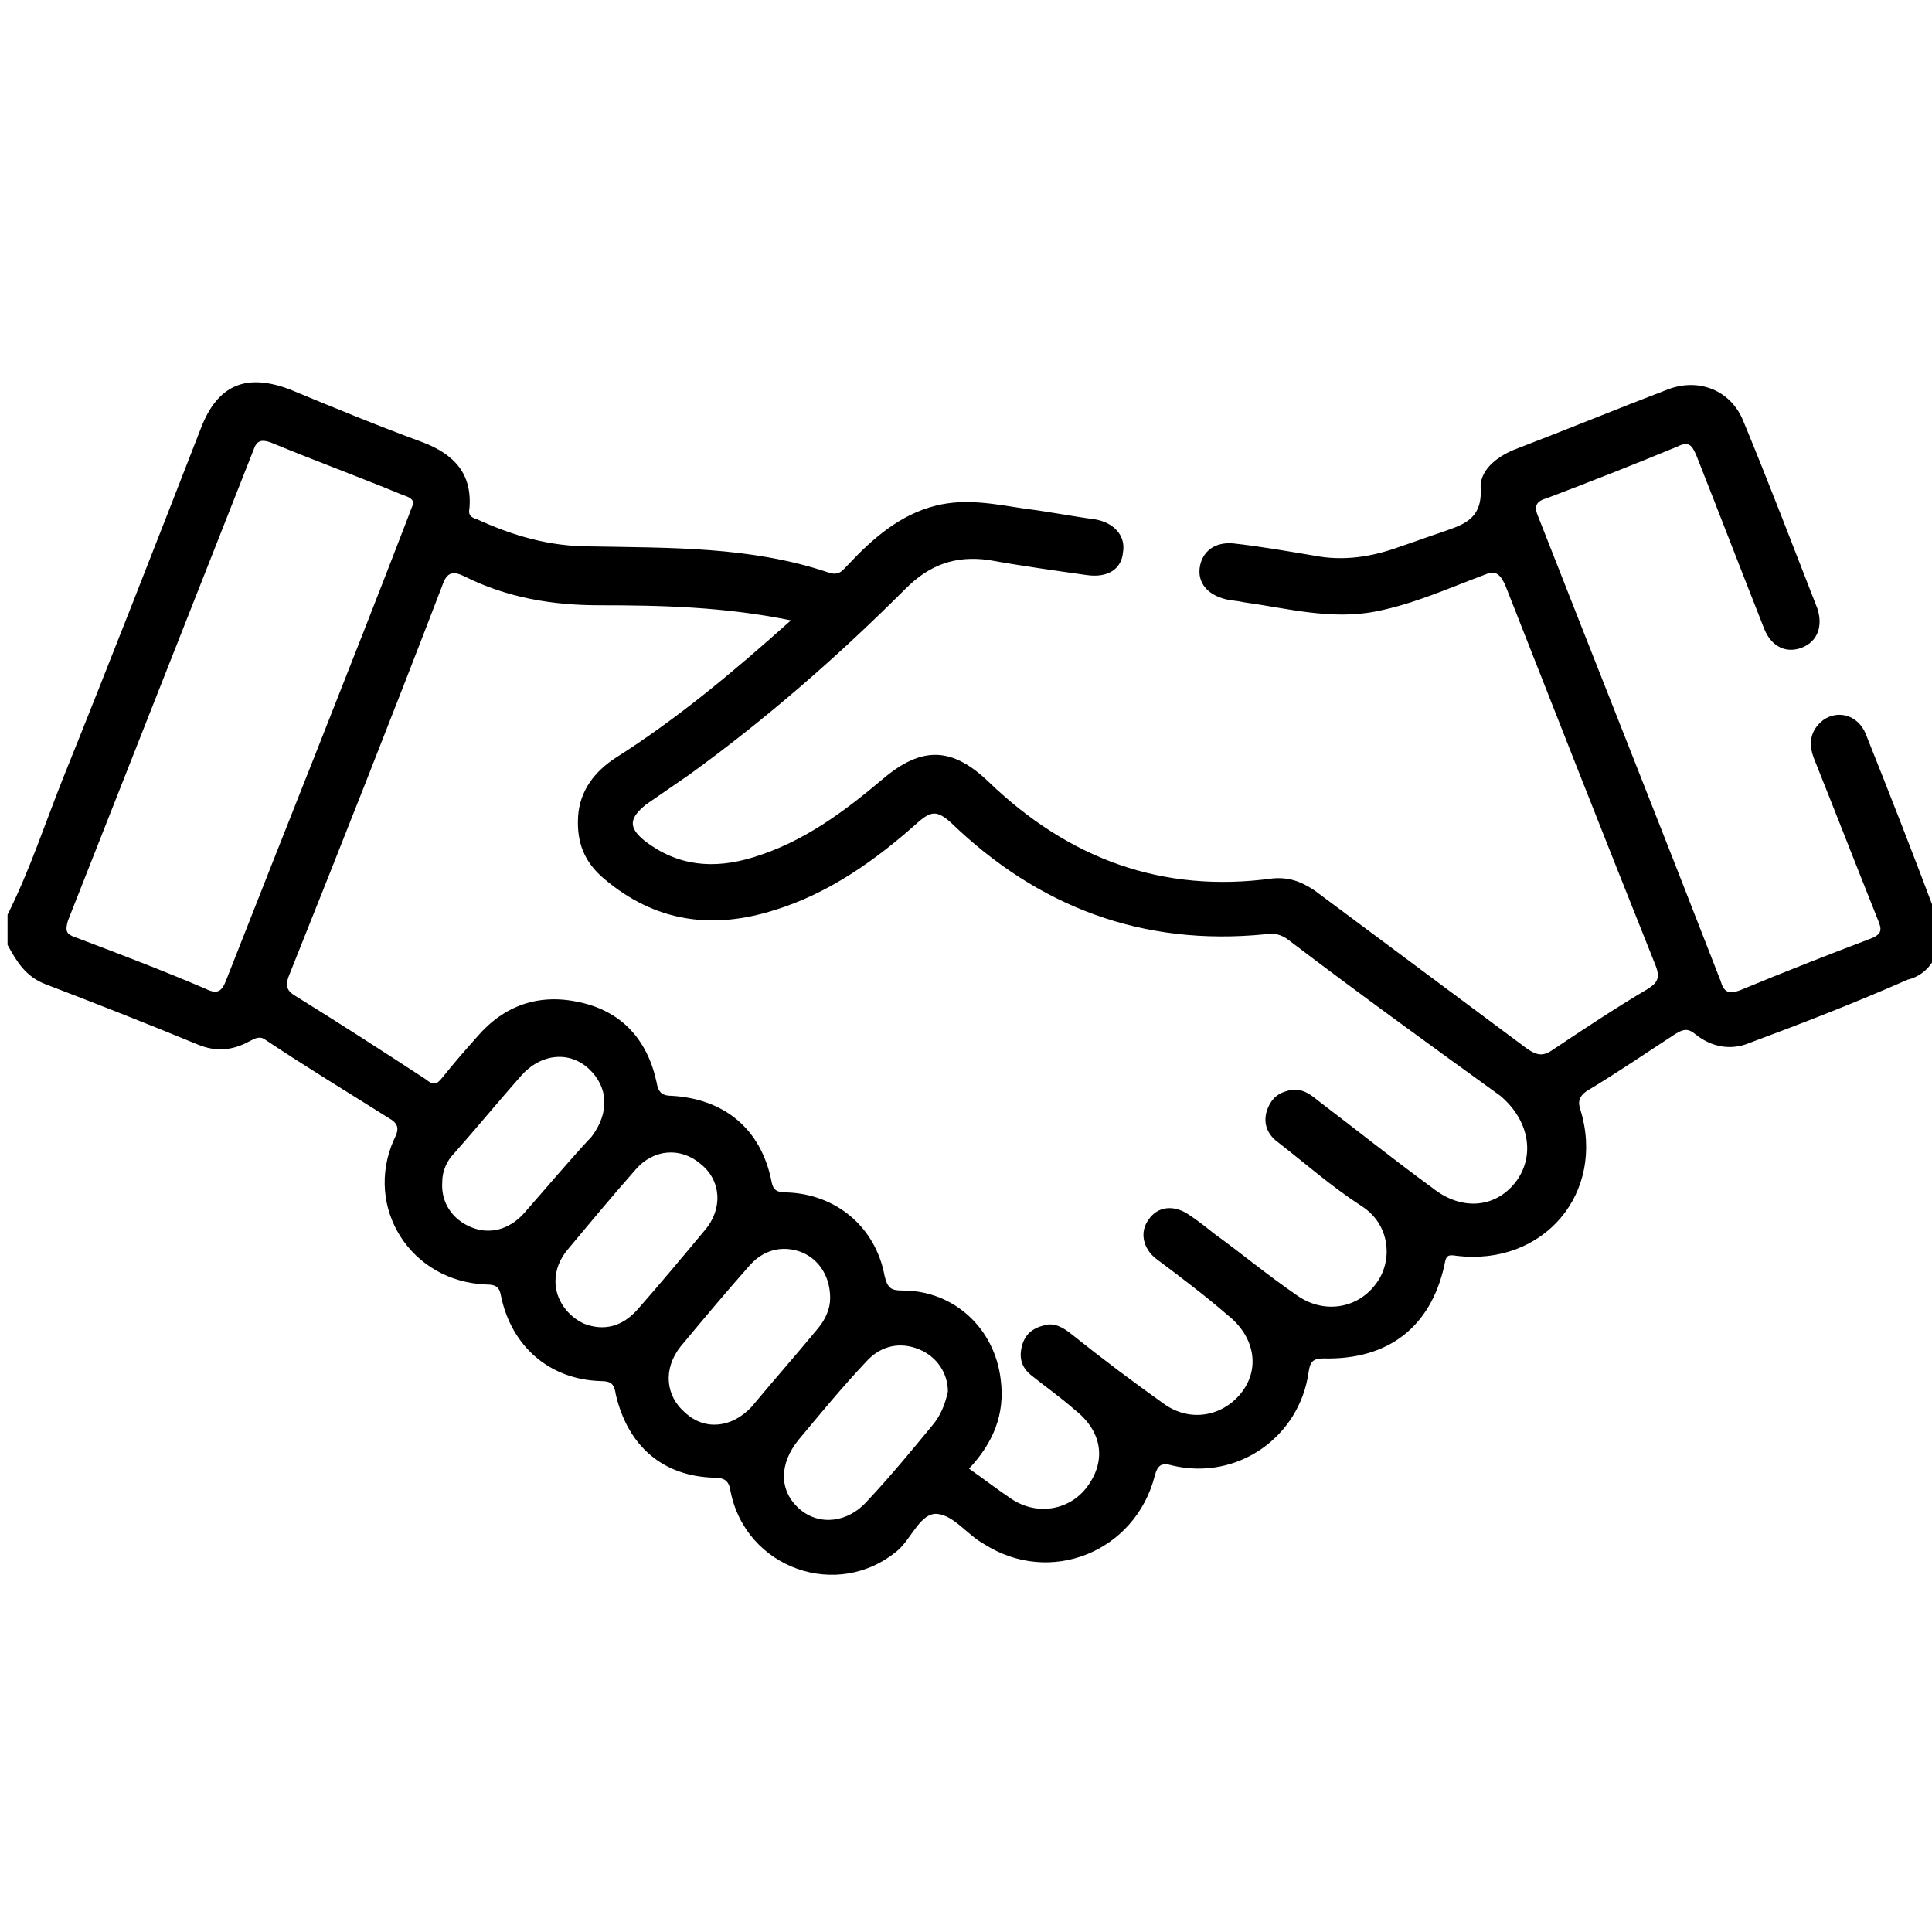
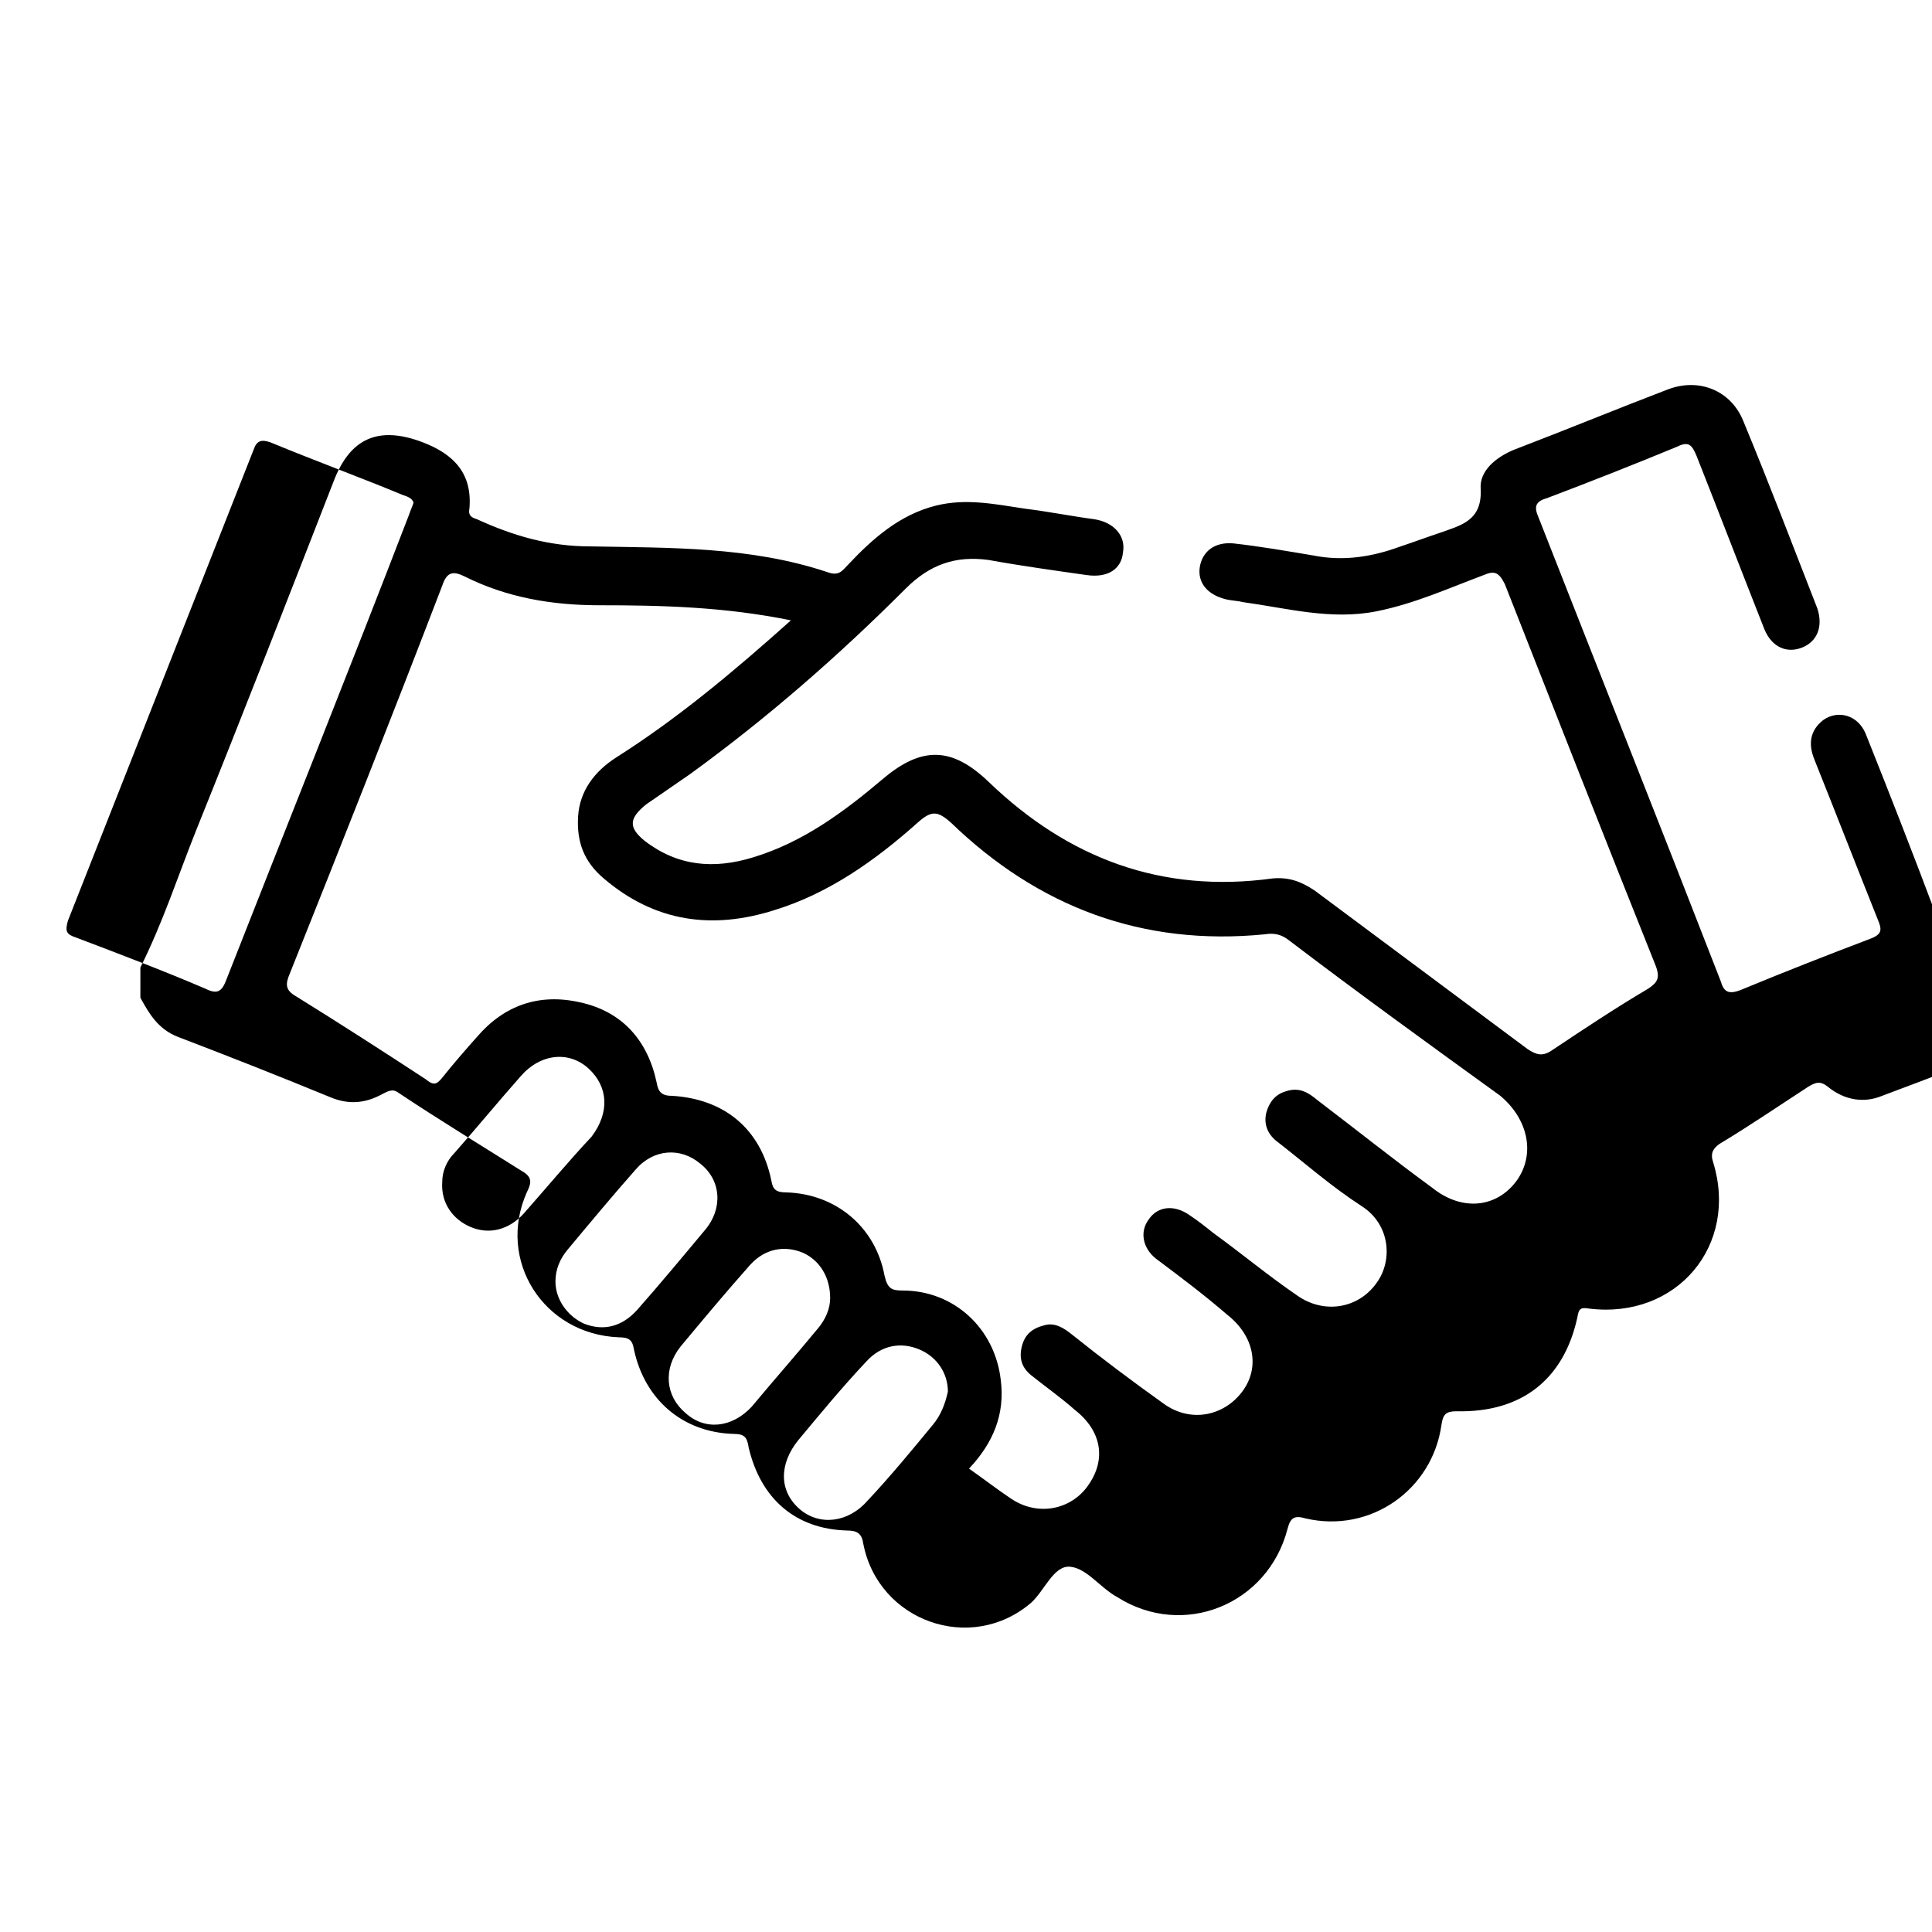
<svg xmlns="http://www.w3.org/2000/svg" version="1.1" id="Layer_1" x="0px" y="0px" viewBox="0 0 128 128" style="enable-background:new 0 0 128 128;" xml:space="preserve">
  <g>
-     <path d="M128.3,60.7c-1.5-4-3.1-8.1-4.7-12.1c-0.5-1.2-1.8-1.6-2.8-0.9c-0.9,0.7-1,1.6-0.6,2.6c1.4,3.5,2.8,7.1,4.2,10.6   c0.3,0.7,0.3,1-0.5,1.3c-2.9,1.1-5.7,2.2-8.6,3.4c-0.8,0.3-1.1,0.1-1.3-0.6c-4-10.3-8.1-20.6-12.1-30.8c-0.3-0.7-0.1-1,0.6-1.2   c2.9-1.1,5.7-2.2,8.6-3.4c0.8-0.4,1-0.1,1.3,0.6c1.5,3.8,3,7.7,4.5,11.5c0.5,1.2,1.5,1.6,2.5,1.2c1-0.4,1.4-1.4,1-2.6   c-1.6-4.1-3.2-8.3-4.9-12.4c-0.8-2-2.9-2.9-5-2.1c-3.4,1.3-6.8,2.7-10.2,4c-1.2,0.5-2.3,1.4-2.2,2.6c0.1,2.1-1.3,2.4-2.7,2.9   c-0.9,0.3-1.7,0.6-2.6,0.9c-1.9,0.7-3.8,1-5.8,0.6c-1.8-0.3-3.5-0.6-5.3-0.8c-1.2-0.1-2,0.5-2.2,1.5c-0.2,1.1,0.5,1.9,1.7,2.2   c0.4,0.1,0.8,0.1,1.2,0.2c2.9,0.4,5.8,1.2,8.8,0.6c2.5-0.5,4.7-1.5,7.1-2.4c0.7-0.3,1-0.2,1.4,0.6c3.3,8.4,6.6,16.8,10,25.3   c0.3,0.8,0.1,1.1-0.5,1.5c-2.2,1.3-4.3,2.7-6.4,4.1c-0.6,0.4-1,0.3-1.6-0.1c-4.7-3.5-9.4-7-14.1-10.5c-0.9-0.6-1.7-0.9-2.8-0.8   c-7.3,1-13.5-1.3-18.8-6.4c-2.4-2.3-4.4-2.4-7-0.2c-2.6,2.2-5.3,4.2-8.6,5.2c-2.6,0.8-5,0.6-7.2-1.1c-1.1-0.9-1-1.5,0.1-2.4   c1-0.7,1.9-1.3,2.9-2c5.1-3.7,9.8-7.8,14.3-12.3c1.6-1.6,3.3-2.2,5.5-1.9c2.2,0.4,4.4,0.7,6.5,1c1.4,0.2,2.3-0.4,2.4-1.5   c0.2-1.1-0.6-2-1.9-2.2c-1.5-0.2-3-0.5-4.6-0.7c-2-0.3-3.9-0.7-5.9-0.2c-2.4,0.6-4.2,2.2-5.8,3.9c-0.4,0.4-0.6,0.8-1.4,0.5   c-5.1-1.7-10.4-1.6-15.7-1.7c-2.7,0-5.1-0.7-7.5-1.8c-0.3-0.1-0.6-0.2-0.5-0.7c0.2-2.3-1-3.6-3.1-4.4c-3-1.1-5.9-2.3-8.8-3.5   c-2.9-1.1-4.8-0.3-5.9,2.6c-3,7.7-6,15.4-9.1,23.1c-1.2,3-2.2,6.1-3.7,9.1c0,0.7,0,1.3,0,2c0.6,1.1,1.2,2.1,2.5,2.6   c3.4,1.3,6.7,2.6,10.1,4c1.2,0.5,2.3,0.4,3.4-0.2c0.4-0.2,0.7-0.4,1.1-0.1c2.7,1.8,5.5,3.5,8.2,5.2c0.7,0.4,0.6,0.8,0.3,1.4   c-2,4.5,1.1,9.4,6.1,9.6c0.7,0,0.9,0.2,1,0.8c0.7,3.3,3.2,5.5,6.6,5.6c0.7,0,0.9,0.2,1,0.9c0.8,3.4,3.1,5.4,6.5,5.5   c0.7,0,1,0.2,1.1,0.9c1,5.1,7.1,7.3,11.1,3.9c0.9-0.8,1.5-2.5,2.6-2.4c1.1,0.1,2,1.4,3.1,2c4.4,2.8,10,0.5,11.3-4.5   c0.2-0.8,0.5-0.9,1.2-0.7c4.3,1,8.4-1.9,9-6.2c0.1-0.7,0.3-0.9,1-0.9c4.3,0.1,7.1-2.1,8-6.2c0.1-0.6,0.2-0.7,0.8-0.6   c5.8,0.7,9.9-4.2,8.2-9.7c-0.2-0.6,0-0.9,0.4-1.2c2-1.2,3.9-2.5,5.9-3.8c0.5-0.3,0.8-0.4,1.3,0c1.1,0.9,2.4,1.1,3.6,0.6   c3.5-1.3,7.1-2.7,10.5-4.2C128.1,64.5,129,62.5,128.3,60.7z M15,64.9c-0.3,0.8-0.6,1-1.4,0.6c-2.8-1.2-5.7-2.3-8.6-3.4   c-0.6-0.2-0.7-0.4-0.5-1.1c4.1-10.4,8.2-20.8,12.3-31.2c0.2-0.6,0.5-0.7,1.1-0.5c2.9,1.2,5.9,2.3,8.8,3.5c0.3,0.1,0.6,0.2,0.7,0.5   c-0.1,0.3-0.2,0.5-0.3,0.8C23.1,44.5,19,54.7,15,64.9z M34.7,80.4c-1,1.1-2.3,1.4-3.5,0.9c-1.2-0.5-2-1.6-1.9-3   c0-0.7,0.3-1.4,0.8-1.9c1.5-1.7,2.9-3.4,4.4-5.1c1.3-1.5,3.2-1.7,4.5-0.5c1.3,1.2,1.4,2.9,0.2,4.5C37.7,76.9,36.2,78.7,34.7,80.4z    M42.2,86.8c-1,1.1-2.2,1.4-3.5,0.9c-1.1-0.5-1.9-1.6-1.9-2.8c0-0.8,0.3-1.5,0.8-2.1c1.5-1.8,3-3.6,4.5-5.3c1.2-1.4,3-1.5,4.3-0.4   c1.4,1.1,1.5,3,0.3,4.4C45.2,83.3,43.7,85.1,42.2,86.8z M49.8,93.2c-1.3,1.4-3.1,1.6-4.4,0.4c-1.3-1.1-1.5-2.9-0.3-4.4   c1.5-1.8,3-3.6,4.6-5.4c1-1.1,2.3-1.3,3.5-0.8c1.1,0.5,1.8,1.6,1.8,3c0,0.7-0.3,1.4-0.8,2C52.8,89.7,51.3,91.4,49.8,93.2z    M61.8,94.4c-1.4,1.7-2.8,3.4-4.3,5c-1.3,1.5-3.2,1.7-4.5,0.6c-1.4-1.2-1.4-3-0.1-4.6c1.5-1.8,2.9-3.5,4.5-5.2   c1-1.1,2.3-1.3,3.5-0.8c1.2,0.5,1.9,1.6,1.9,2.8C62.6,93.1,62.3,93.8,61.8,94.4z M100.5,78.2c-1.3,1.8-3.6,2.1-5.6,0.5   c-2.6-1.9-5.1-3.9-7.6-5.8c-0.6-0.5-1.2-0.9-2.1-0.6c-0.7,0.2-1.1,0.7-1.3,1.4c-0.2,0.8,0.1,1.5,0.8,2c1.8,1.4,3.5,2.9,5.5,4.2   c1.9,1.2,2.1,3.6,1,5.1c-1.2,1.7-3.5,2.1-5.3,0.8c-1.9-1.3-3.7-2.8-5.5-4.1c-0.5-0.4-1-0.8-1.6-1.2c-1-0.7-2.1-0.6-2.7,0.3   c-0.6,0.8-0.4,1.9,0.5,2.6c1.6,1.2,3.2,2.4,4.7,3.7c1.8,1.4,2.2,3.5,1,5.1c-1.2,1.6-3.4,2.1-5.2,0.8c-2.1-1.5-4.1-3-6.1-4.6   c-0.5-0.4-1.1-0.8-1.8-0.6c-0.8,0.2-1.3,0.6-1.5,1.4c-0.2,0.8,0,1.4,0.6,1.9c1,0.8,2,1.5,2.9,2.3c1.8,1.4,2.1,3.3,0.9,5   c-1.1,1.6-3.3,2.1-5.1,0.9c-0.9-0.6-1.8-1.3-2.8-2c1.6-1.7,2.4-3.6,2.1-5.9c-0.4-3.4-3.1-5.9-6.5-5.9c-0.7,0-1-0.1-1.2-1   c-0.6-3.2-3.2-5.4-6.5-5.5c-0.7,0-0.9-0.2-1-0.8c-0.7-3.4-3.1-5.4-6.6-5.6c-0.7,0-0.9-0.3-1-0.9c-0.6-2.8-2.3-4.7-5.1-5.3   c-2.7-0.6-5,0.2-6.8,2.3c-0.8,0.9-1.5,1.7-2.3,2.7c-0.4,0.5-0.6,0.5-1.1,0.1c-2.9-1.9-5.7-3.7-8.6-5.5c-0.7-0.4-0.7-0.8-0.4-1.5   C22.6,56,26,47.4,29.3,38.8c0.3-0.9,0.7-1,1.5-0.6c2.8,1.4,5.8,1.9,8.9,1.9c4.1,0,8.3,0.1,12.7,1c-3.8,3.4-7.5,6.5-11.6,9.1   c-1.4,0.9-2.4,2.2-2.5,3.9c-0.1,1.7,0.4,3,1.7,4.1c3.4,2.9,7.2,3.4,11.3,2.1c3.6-1.1,6.7-3.3,9.5-5.8c0.9-0.8,1.3-0.8,2.2,0   c5.8,5.6,12.7,8.2,20.8,7.4c0.6-0.1,1.1,0,1.6,0.4c4.6,3.5,9.3,6.9,14,10.3C101.3,74.2,101.7,76.5,100.5,78.2z" />
+     <path d="M128.3,60.7c-1.5-4-3.1-8.1-4.7-12.1c-0.5-1.2-1.8-1.6-2.8-0.9c-0.9,0.7-1,1.6-0.6,2.6c1.4,3.5,2.8,7.1,4.2,10.6   c0.3,0.7,0.3,1-0.5,1.3c-2.9,1.1-5.7,2.2-8.6,3.4c-0.8,0.3-1.1,0.1-1.3-0.6c-4-10.3-8.1-20.6-12.1-30.8c-0.3-0.7-0.1-1,0.6-1.2   c2.9-1.1,5.7-2.2,8.6-3.4c0.8-0.4,1-0.1,1.3,0.6c1.5,3.8,3,7.7,4.5,11.5c0.5,1.2,1.5,1.6,2.5,1.2c1-0.4,1.4-1.4,1-2.6   c-1.6-4.1-3.2-8.3-4.9-12.4c-0.8-2-2.9-2.9-5-2.1c-3.4,1.3-6.8,2.7-10.2,4c-1.2,0.5-2.3,1.4-2.2,2.6c0.1,2.1-1.3,2.4-2.7,2.9   c-0.9,0.3-1.7,0.6-2.6,0.9c-1.9,0.7-3.8,1-5.8,0.6c-1.8-0.3-3.5-0.6-5.3-0.8c-1.2-0.1-2,0.5-2.2,1.5c-0.2,1.1,0.5,1.9,1.7,2.2   c0.4,0.1,0.8,0.1,1.2,0.2c2.9,0.4,5.8,1.2,8.8,0.6c2.5-0.5,4.7-1.5,7.1-2.4c0.7-0.3,1-0.2,1.4,0.6c3.3,8.4,6.6,16.8,10,25.3   c0.3,0.8,0.1,1.1-0.5,1.5c-2.2,1.3-4.3,2.7-6.4,4.1c-0.6,0.4-1,0.3-1.6-0.1c-4.7-3.5-9.4-7-14.1-10.5c-0.9-0.6-1.7-0.9-2.8-0.8   c-7.3,1-13.5-1.3-18.8-6.4c-2.4-2.3-4.4-2.4-7-0.2c-2.6,2.2-5.3,4.2-8.6,5.2c-2.6,0.8-5,0.6-7.2-1.1c-1.1-0.9-1-1.5,0.1-2.4   c1-0.7,1.9-1.3,2.9-2c5.1-3.7,9.8-7.8,14.3-12.3c1.6-1.6,3.3-2.2,5.5-1.9c2.2,0.4,4.4,0.7,6.5,1c1.4,0.2,2.3-0.4,2.4-1.5   c0.2-1.1-0.6-2-1.9-2.2c-1.5-0.2-3-0.5-4.6-0.7c-2-0.3-3.9-0.7-5.9-0.2c-2.4,0.6-4.2,2.2-5.8,3.9c-0.4,0.4-0.6,0.8-1.4,0.5   c-5.1-1.7-10.4-1.6-15.7-1.7c-2.7,0-5.1-0.7-7.5-1.8c-0.3-0.1-0.6-0.2-0.5-0.7c0.2-2.3-1-3.6-3.1-4.4c-2.9-1.1-4.8-0.3-5.9,2.6c-3,7.7-6,15.4-9.1,23.1c-1.2,3-2.2,6.1-3.7,9.1c0,0.7,0,1.3,0,2c0.6,1.1,1.2,2.1,2.5,2.6   c3.4,1.3,6.7,2.6,10.1,4c1.2,0.5,2.3,0.4,3.4-0.2c0.4-0.2,0.7-0.4,1.1-0.1c2.7,1.8,5.5,3.5,8.2,5.2c0.7,0.4,0.6,0.8,0.3,1.4   c-2,4.5,1.1,9.4,6.1,9.6c0.7,0,0.9,0.2,1,0.8c0.7,3.3,3.2,5.5,6.6,5.6c0.7,0,0.9,0.2,1,0.9c0.8,3.4,3.1,5.4,6.5,5.5   c0.7,0,1,0.2,1.1,0.9c1,5.1,7.1,7.3,11.1,3.9c0.9-0.8,1.5-2.5,2.6-2.4c1.1,0.1,2,1.4,3.1,2c4.4,2.8,10,0.5,11.3-4.5   c0.2-0.8,0.5-0.9,1.2-0.7c4.3,1,8.4-1.9,9-6.2c0.1-0.7,0.3-0.9,1-0.9c4.3,0.1,7.1-2.1,8-6.2c0.1-0.6,0.2-0.7,0.8-0.6   c5.8,0.7,9.9-4.2,8.2-9.7c-0.2-0.6,0-0.9,0.4-1.2c2-1.2,3.9-2.5,5.9-3.8c0.5-0.3,0.8-0.4,1.3,0c1.1,0.9,2.4,1.1,3.6,0.6   c3.5-1.3,7.1-2.7,10.5-4.2C128.1,64.5,129,62.5,128.3,60.7z M15,64.9c-0.3,0.8-0.6,1-1.4,0.6c-2.8-1.2-5.7-2.3-8.6-3.4   c-0.6-0.2-0.7-0.4-0.5-1.1c4.1-10.4,8.2-20.8,12.3-31.2c0.2-0.6,0.5-0.7,1.1-0.5c2.9,1.2,5.9,2.3,8.8,3.5c0.3,0.1,0.6,0.2,0.7,0.5   c-0.1,0.3-0.2,0.5-0.3,0.8C23.1,44.5,19,54.7,15,64.9z M34.7,80.4c-1,1.1-2.3,1.4-3.5,0.9c-1.2-0.5-2-1.6-1.9-3   c0-0.7,0.3-1.4,0.8-1.9c1.5-1.7,2.9-3.4,4.4-5.1c1.3-1.5,3.2-1.7,4.5-0.5c1.3,1.2,1.4,2.9,0.2,4.5C37.7,76.9,36.2,78.7,34.7,80.4z    M42.2,86.8c-1,1.1-2.2,1.4-3.5,0.9c-1.1-0.5-1.9-1.6-1.9-2.8c0-0.8,0.3-1.5,0.8-2.1c1.5-1.8,3-3.6,4.5-5.3c1.2-1.4,3-1.5,4.3-0.4   c1.4,1.1,1.5,3,0.3,4.4C45.2,83.3,43.7,85.1,42.2,86.8z M49.8,93.2c-1.3,1.4-3.1,1.6-4.4,0.4c-1.3-1.1-1.5-2.9-0.3-4.4   c1.5-1.8,3-3.6,4.6-5.4c1-1.1,2.3-1.3,3.5-0.8c1.1,0.5,1.8,1.6,1.8,3c0,0.7-0.3,1.4-0.8,2C52.8,89.7,51.3,91.4,49.8,93.2z    M61.8,94.4c-1.4,1.7-2.8,3.4-4.3,5c-1.3,1.5-3.2,1.7-4.5,0.6c-1.4-1.2-1.4-3-0.1-4.6c1.5-1.8,2.9-3.5,4.5-5.2   c1-1.1,2.3-1.3,3.5-0.8c1.2,0.5,1.9,1.6,1.9,2.8C62.6,93.1,62.3,93.8,61.8,94.4z M100.5,78.2c-1.3,1.8-3.6,2.1-5.6,0.5   c-2.6-1.9-5.1-3.9-7.6-5.8c-0.6-0.5-1.2-0.9-2.1-0.6c-0.7,0.2-1.1,0.7-1.3,1.4c-0.2,0.8,0.1,1.5,0.8,2c1.8,1.4,3.5,2.9,5.5,4.2   c1.9,1.2,2.1,3.6,1,5.1c-1.2,1.7-3.5,2.1-5.3,0.8c-1.9-1.3-3.7-2.8-5.5-4.1c-0.5-0.4-1-0.8-1.6-1.2c-1-0.7-2.1-0.6-2.7,0.3   c-0.6,0.8-0.4,1.9,0.5,2.6c1.6,1.2,3.2,2.4,4.7,3.7c1.8,1.4,2.2,3.5,1,5.1c-1.2,1.6-3.4,2.1-5.2,0.8c-2.1-1.5-4.1-3-6.1-4.6   c-0.5-0.4-1.1-0.8-1.8-0.6c-0.8,0.2-1.3,0.6-1.5,1.4c-0.2,0.8,0,1.4,0.6,1.9c1,0.8,2,1.5,2.9,2.3c1.8,1.4,2.1,3.3,0.9,5   c-1.1,1.6-3.3,2.1-5.1,0.9c-0.9-0.6-1.8-1.3-2.8-2c1.6-1.7,2.4-3.6,2.1-5.9c-0.4-3.4-3.1-5.9-6.5-5.9c-0.7,0-1-0.1-1.2-1   c-0.6-3.2-3.2-5.4-6.5-5.5c-0.7,0-0.9-0.2-1-0.8c-0.7-3.4-3.1-5.4-6.6-5.6c-0.7,0-0.9-0.3-1-0.9c-0.6-2.8-2.3-4.7-5.1-5.3   c-2.7-0.6-5,0.2-6.8,2.3c-0.8,0.9-1.5,1.7-2.3,2.7c-0.4,0.5-0.6,0.5-1.1,0.1c-2.9-1.9-5.7-3.7-8.6-5.5c-0.7-0.4-0.7-0.8-0.4-1.5   C22.6,56,26,47.4,29.3,38.8c0.3-0.9,0.7-1,1.5-0.6c2.8,1.4,5.8,1.9,8.9,1.9c4.1,0,8.3,0.1,12.7,1c-3.8,3.4-7.5,6.5-11.6,9.1   c-1.4,0.9-2.4,2.2-2.5,3.9c-0.1,1.7,0.4,3,1.7,4.1c3.4,2.9,7.2,3.4,11.3,2.1c3.6-1.1,6.7-3.3,9.5-5.8c0.9-0.8,1.3-0.8,2.2,0   c5.8,5.6,12.7,8.2,20.8,7.4c0.6-0.1,1.1,0,1.6,0.4c4.6,3.5,9.3,6.9,14,10.3C101.3,74.2,101.7,76.5,100.5,78.2z" />
  </g>
</svg>